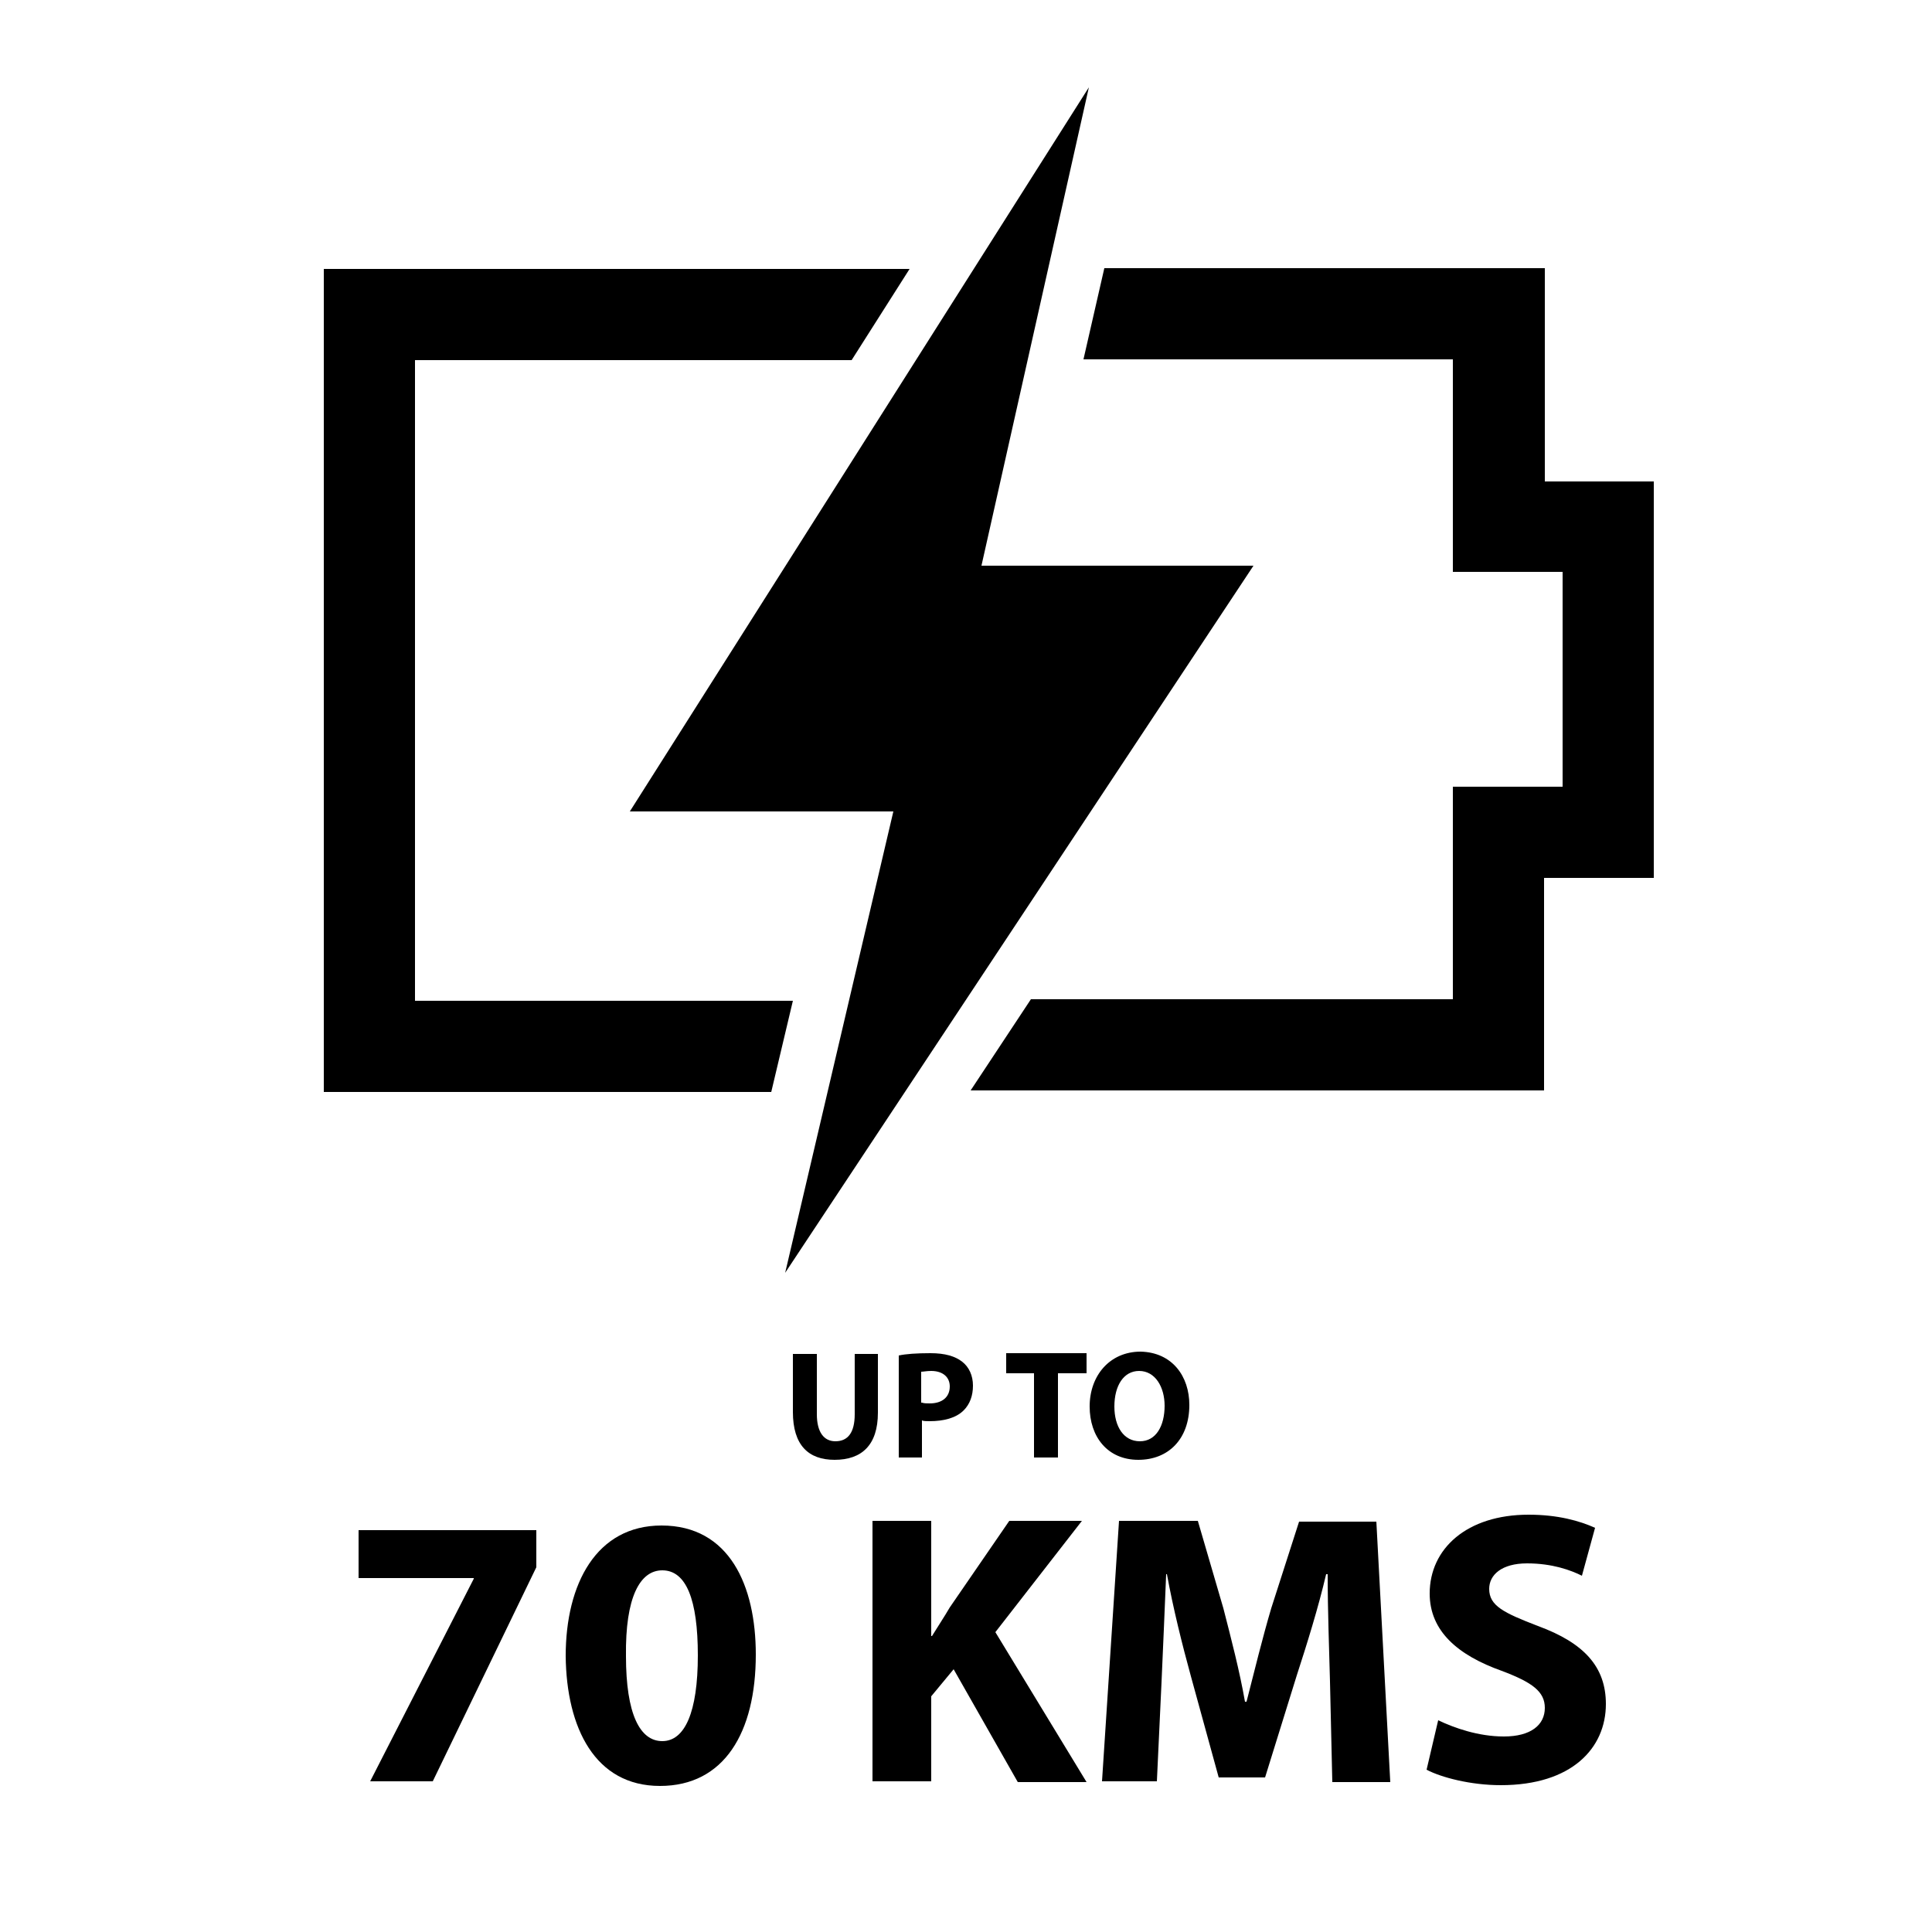
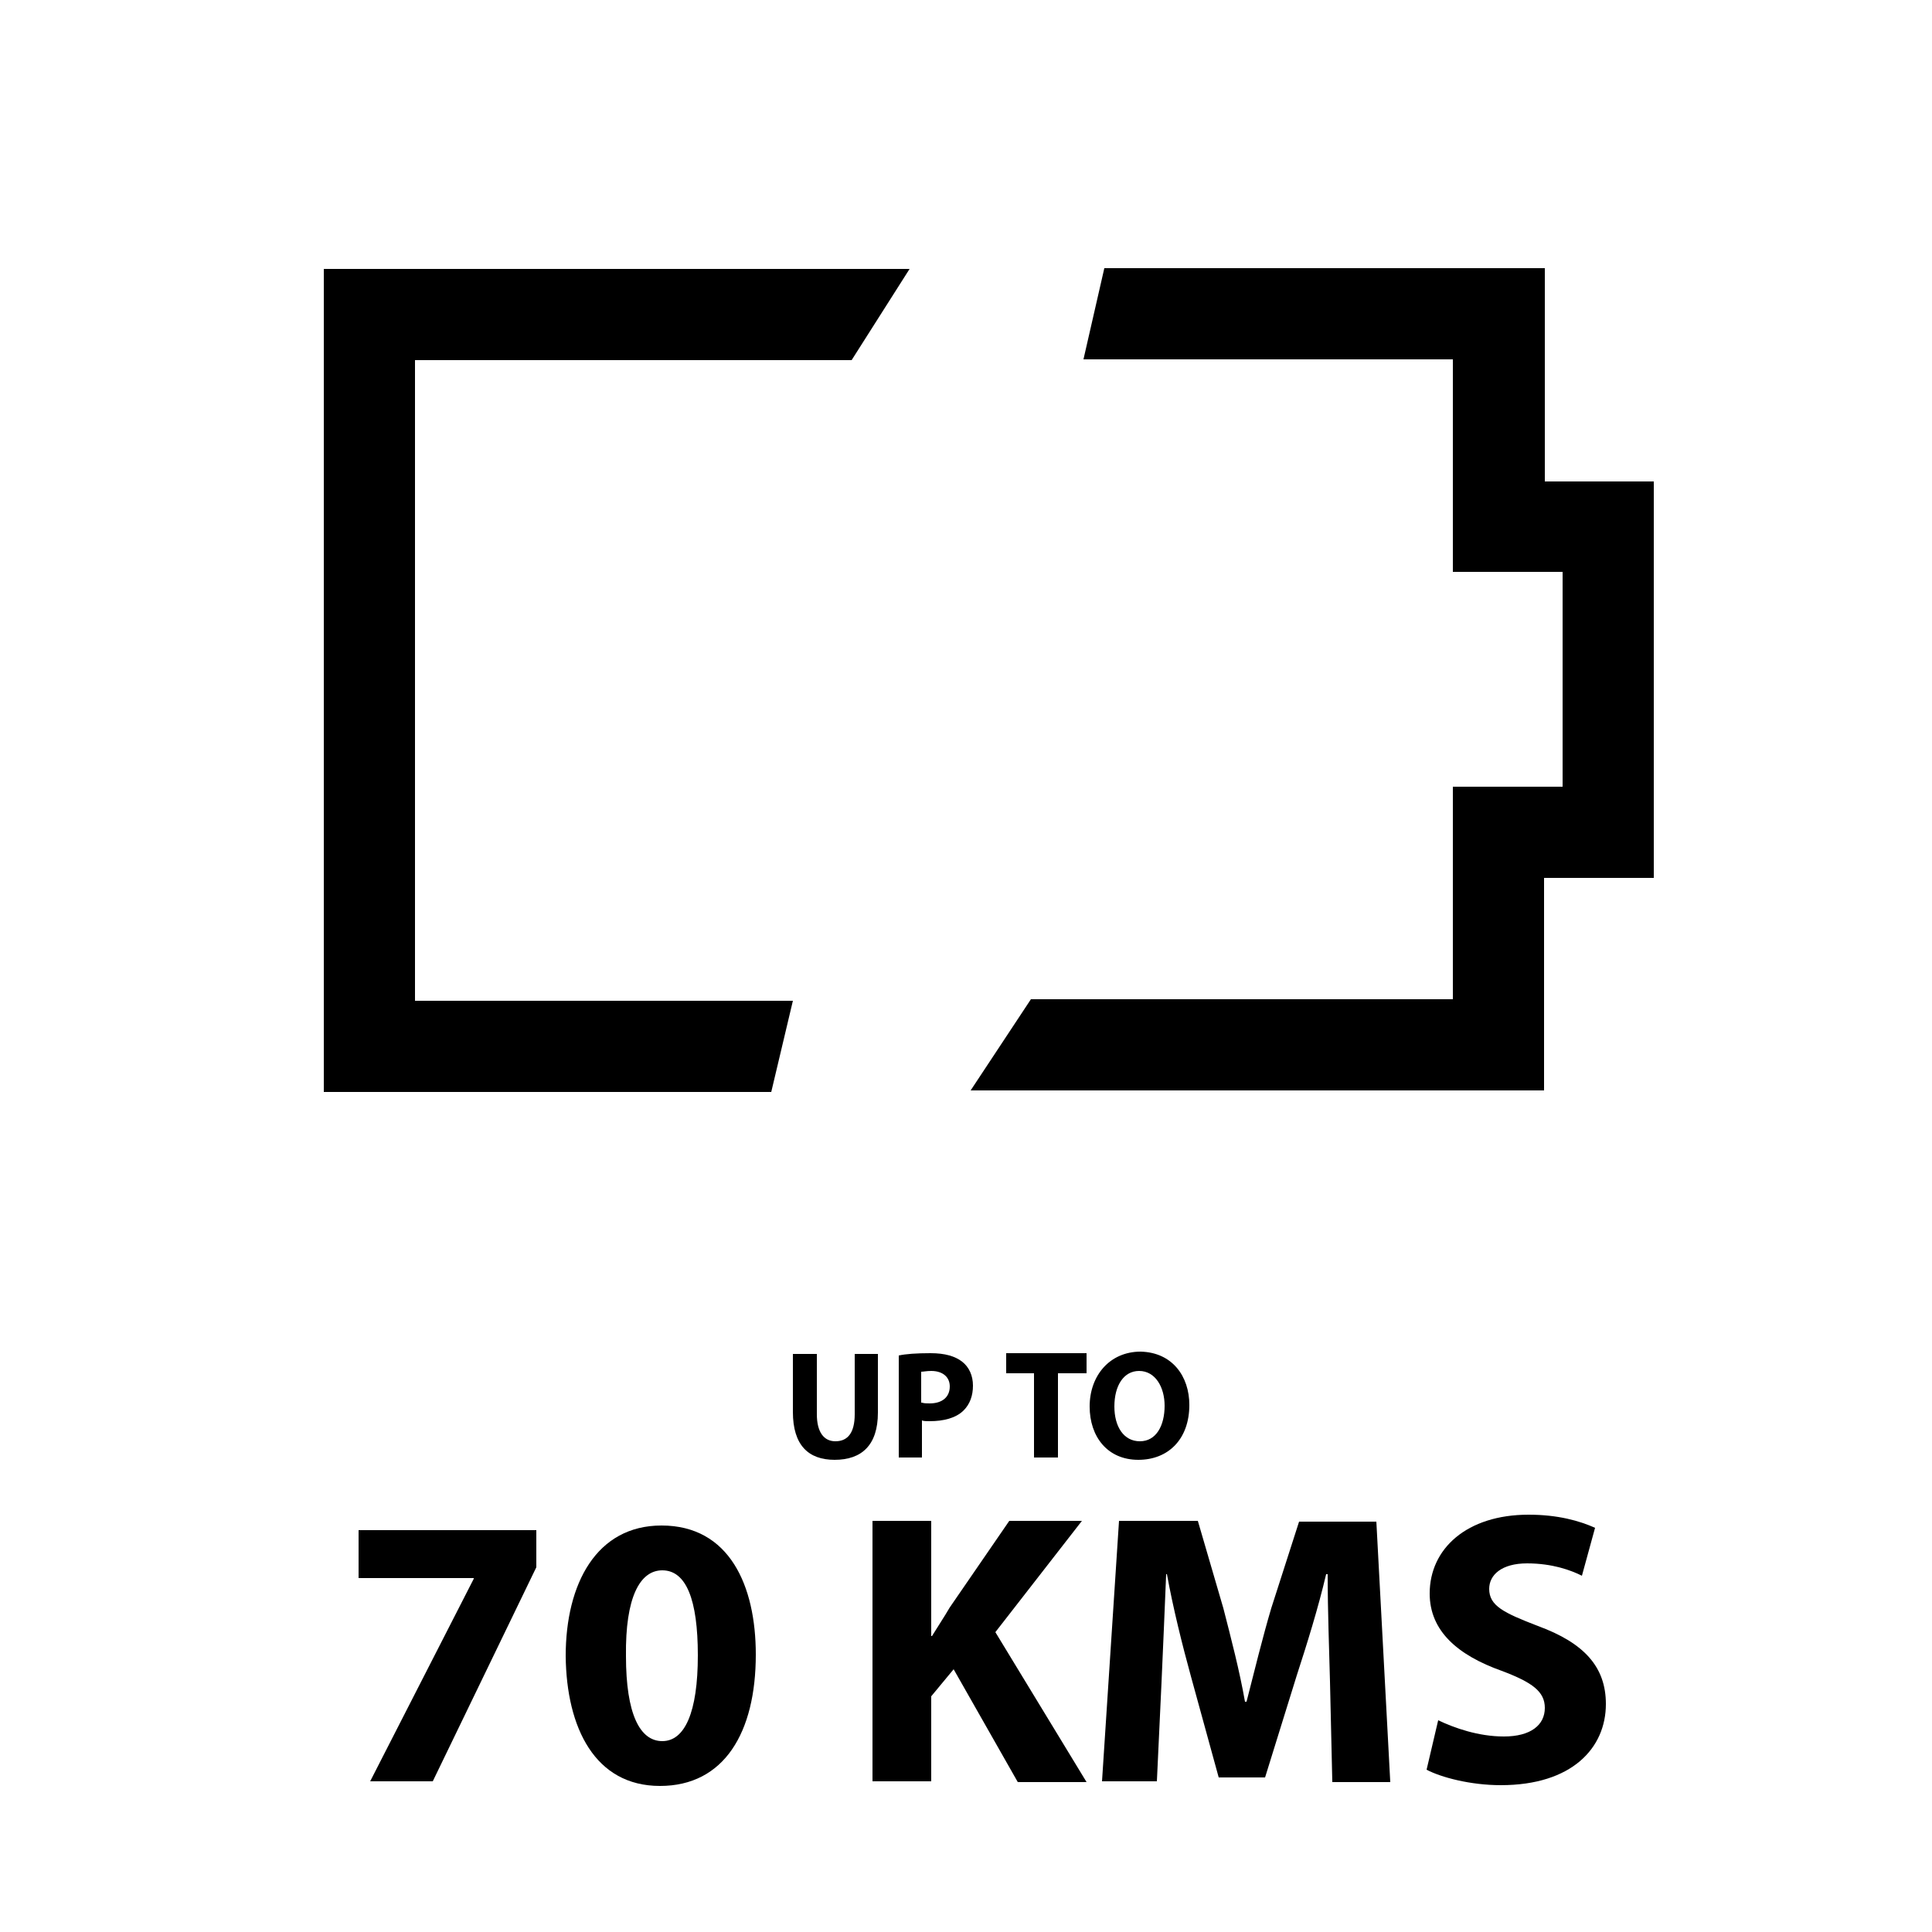
<svg xmlns="http://www.w3.org/2000/svg" version="1.1" id="Layer_1" x="0px" y="0px" viewBox="0 0 250 250" style="enable-background:new 0 0 250 250;" xml:space="preserve">
  <g>
    <g>
      <g>
        <path d="M199.9,62.3V34.7h-57l-2.7,11.8h47.8v27.5h14.2v27.8h-14.2v27.5h-54.6l-7.8,11.8h74.2v-27.5h14.2V62.3H199.9z      M41.9,141.3h57.9l2.8-11.8H53.7V46.6h56.5l7.5-11.8H41.9V141.3z" />
      </g>
      <g>
-         <polygon points="81.5,105 140.9,11.3 127,73.2 162.2,73.2 101.6,164.7 115.6,105    " />
-       </g>
+         </g>
    </g>
  </g>
  <g>
    <path d="M69.4,198v4.8L56,230.5h-8.1l13.4-26.2v-0.1H46.4V198H69.4z" />
    <path d="M97.8,214.1c0,10.1-4.1,17-12.4,17c-8.4,0-12.1-7.5-12.2-16.8c0-9.4,4-16.9,12.4-16.9C94.4,197.4,97.8,205.2,97.8,214.1z    M81,214.3c0,7.5,1.8,11,4.7,11s4.6-3.7,4.6-11.1c0-7.2-1.5-11-4.6-11C82.8,203.2,80.9,206.7,81,214.3z" />
    <path d="M112.9,196.8h7.6v14.9h0.1c0.8-1.3,1.6-2.5,2.3-3.7l7.7-11.2h9.4l-11.2,14.4l11.8,19.4h-8.9l-8.3-14.6l-2.9,3.5v11h-7.6   V196.8z" />
    <path d="M172.1,217.6c-0.1-4.1-0.3-9-0.3-13.9h-0.2c-1,4.3-2.5,9.1-3.8,13.1l-4.1,13.2h-6l-3.6-13.1c-1.1-4-2.3-8.8-3.1-13.2h-0.1   c-0.2,4.6-0.4,9.8-0.6,14l-0.6,12.8h-7.1l2.2-33.7h10.2l3.3,11.3c1,3.9,2.1,8.1,2.8,12.1h0.2c1-3.9,2.1-8.4,3.2-12.1l3.6-11.2h10   l1.8,33.7h-7.5L172.1,217.6z" />
    <path d="M186.1,222.6c2.1,1,5.2,2.1,8.5,2.1c3.5,0,5.3-1.5,5.3-3.7c0-2.1-1.6-3.3-5.6-4.8c-5.6-2-9.3-5.1-9.3-10   c0-5.8,4.8-10.2,12.8-10.2c3.8,0,6.6,0.8,8.6,1.7l-1.7,6.2c-1.4-0.7-3.8-1.6-7.1-1.6c-3.3,0-4.9,1.5-4.9,3.3c0,2.2,1.9,3.1,6.3,4.8   c6,2.2,8.8,5.3,8.8,10.1c0,5.7-4.4,10.5-13.6,10.5c-3.9,0-7.7-1-9.6-2L186.1,222.6z" />
  </g>
  <g>
    <path d="M105.7,175.2v7.8c0,2.3,0.9,3.5,2.4,3.5c1.6,0,2.5-1.1,2.5-3.5v-7.8h3v7.6c0,4.2-2.1,6.1-5.6,6.1c-3.4,0-5.4-1.9-5.4-6.2   v-7.5H105.7z" />
    <path d="M116.3,175.4c0.9-0.2,2.3-0.3,4.1-0.3c1.9,0,3.2,0.4,4.1,1.1c0.9,0.7,1.4,1.8,1.4,3.1s-0.4,2.4-1.2,3.2   c-1,1-2.6,1.4-4.4,1.4c-0.4,0-0.8,0-1-0.1v4.8h-3V175.4z M119.3,181.5c0.3,0.1,0.6,0.1,1,0.1c1.6,0,2.6-0.8,2.6-2.2   c0-1.2-0.9-2-2.4-2c-0.6,0-1,0.1-1.3,0.1V181.5z" />
    <path d="M133.8,177.7h-3.6v-2.6h10.4v2.6h-3.7v10.9h-3.1V177.7z" />
    <path d="M153.9,181.8c0,4.4-2.7,7.1-6.6,7.1c-4,0-6.3-3-6.3-6.9c0-4,2.6-7.1,6.6-7.1C151.7,175,153.9,178.1,153.9,181.8z    M144.2,182c0,2.6,1.2,4.5,3.3,4.5c2.1,0,3.2-2,3.2-4.6c0-2.4-1.2-4.5-3.3-4.5C145.4,177.4,144.2,179.3,144.2,182z" />
  </g>
</svg>